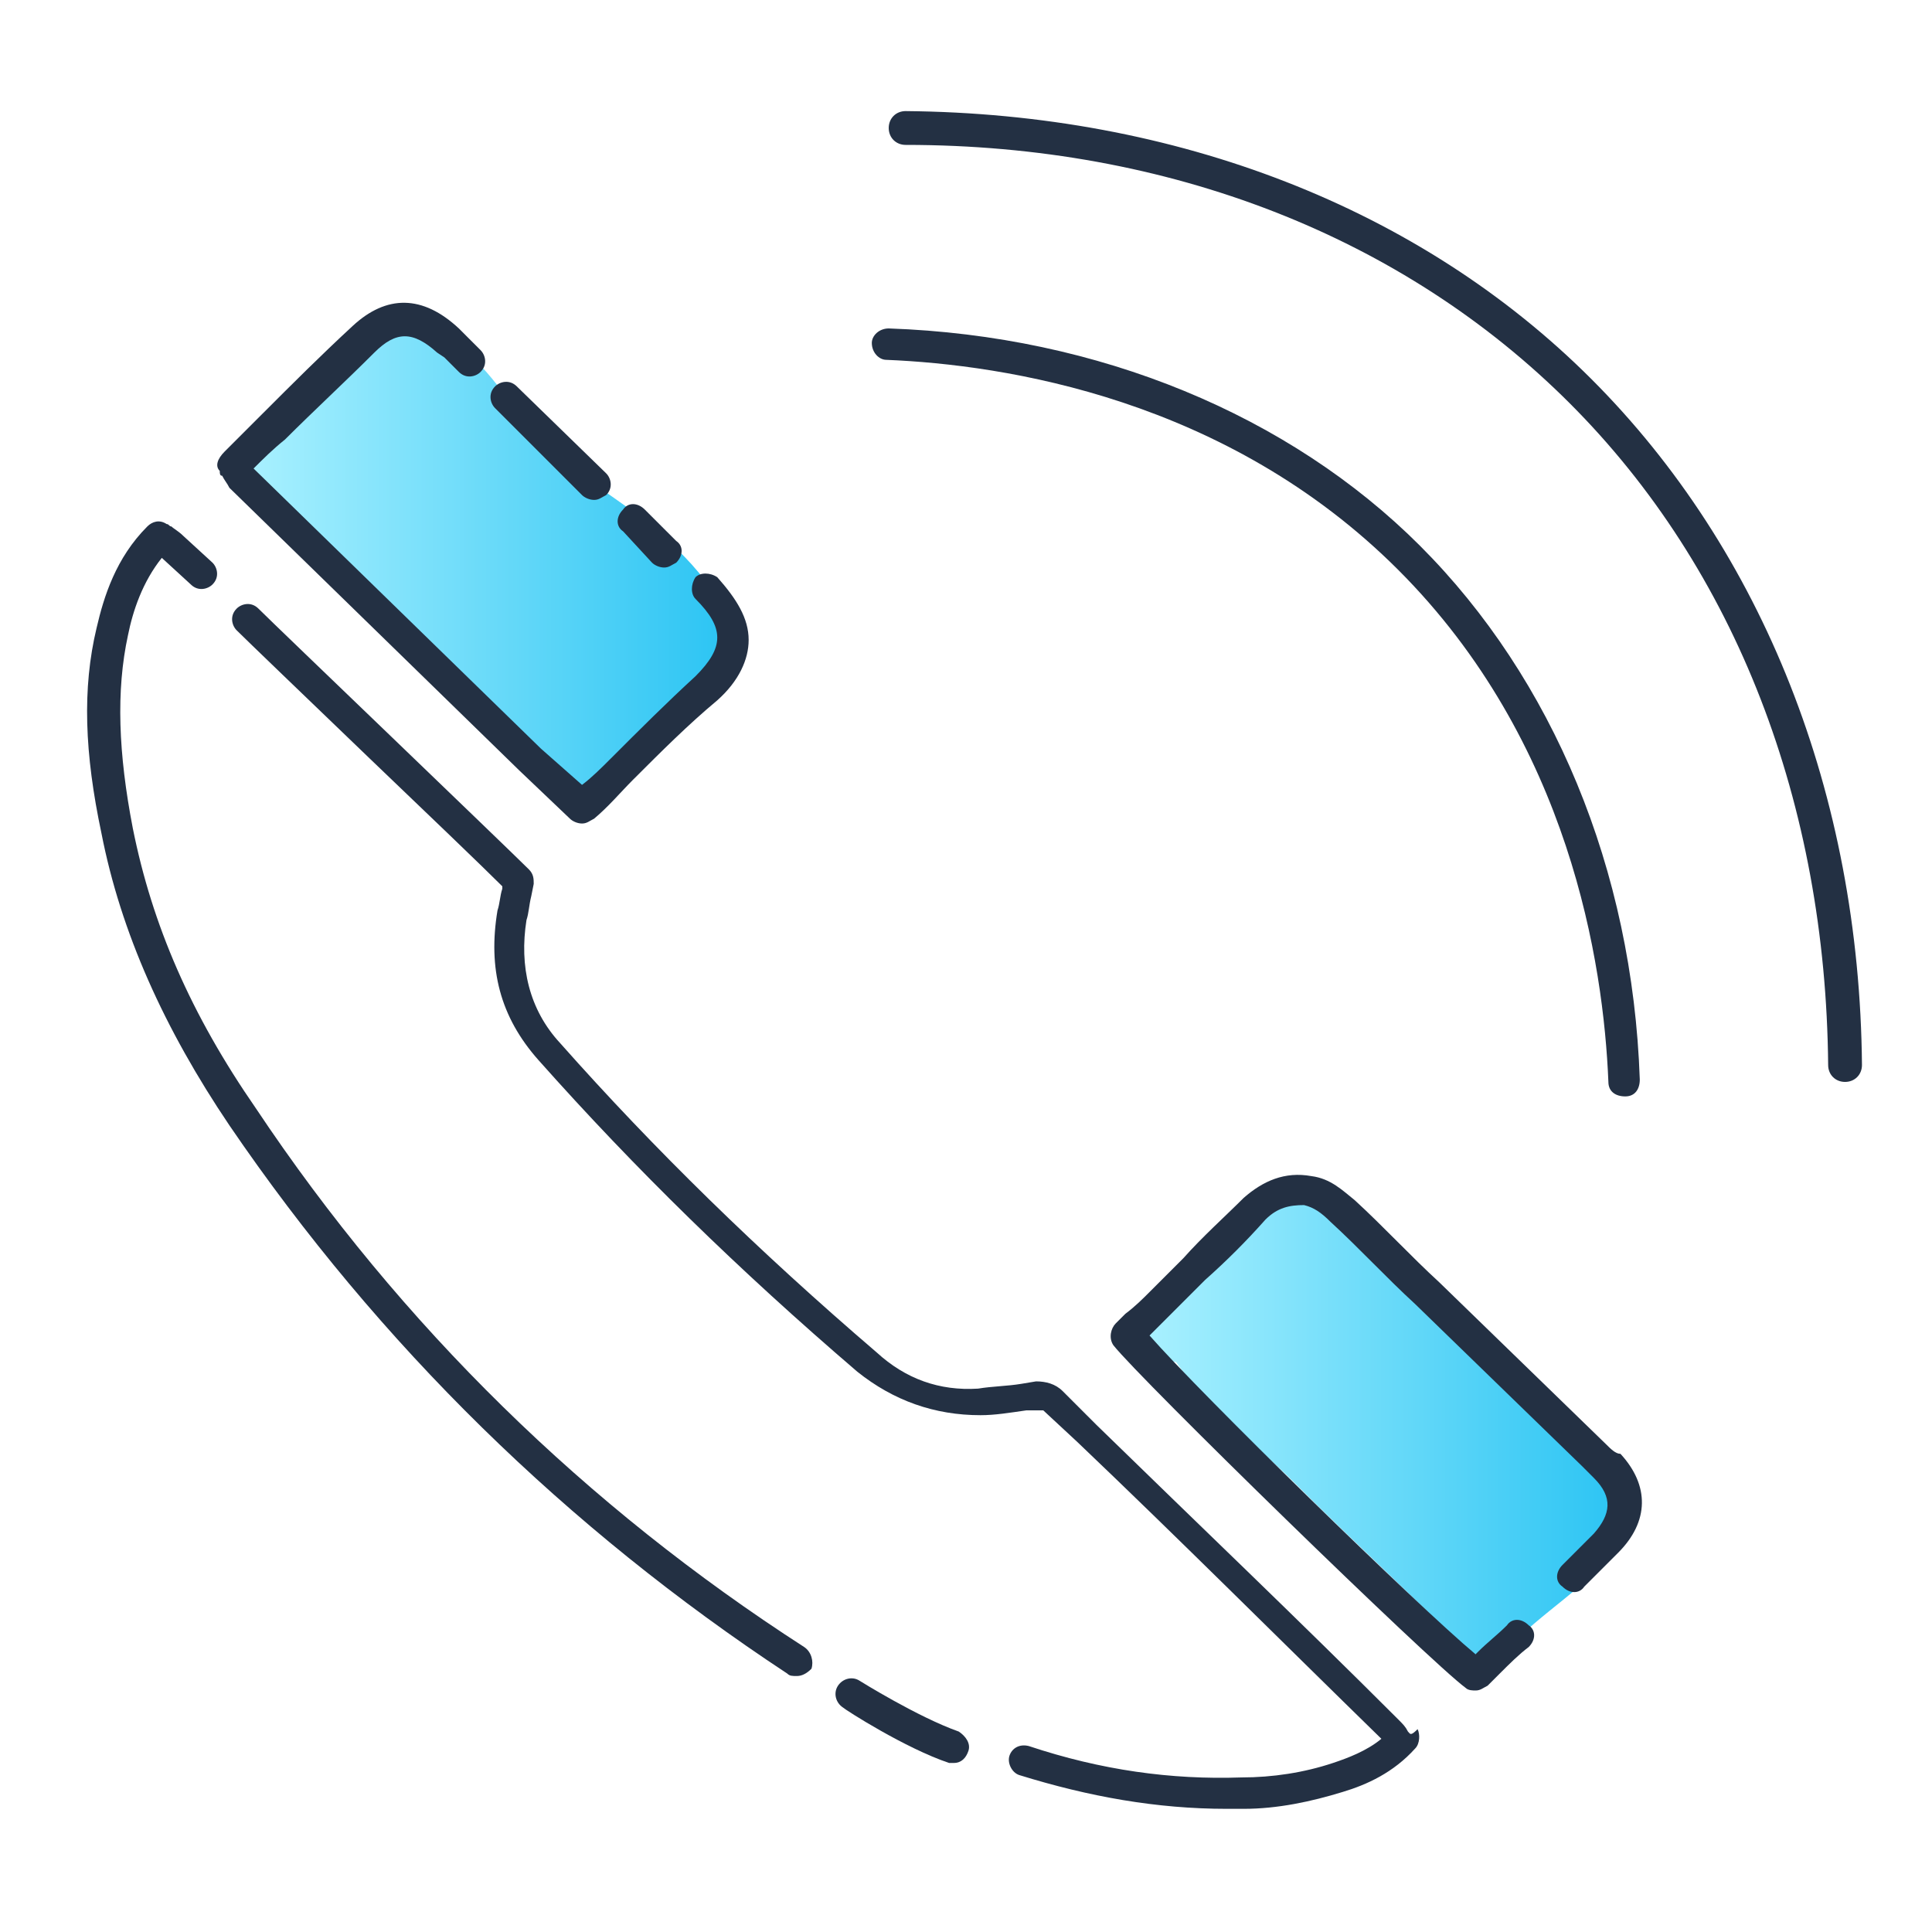
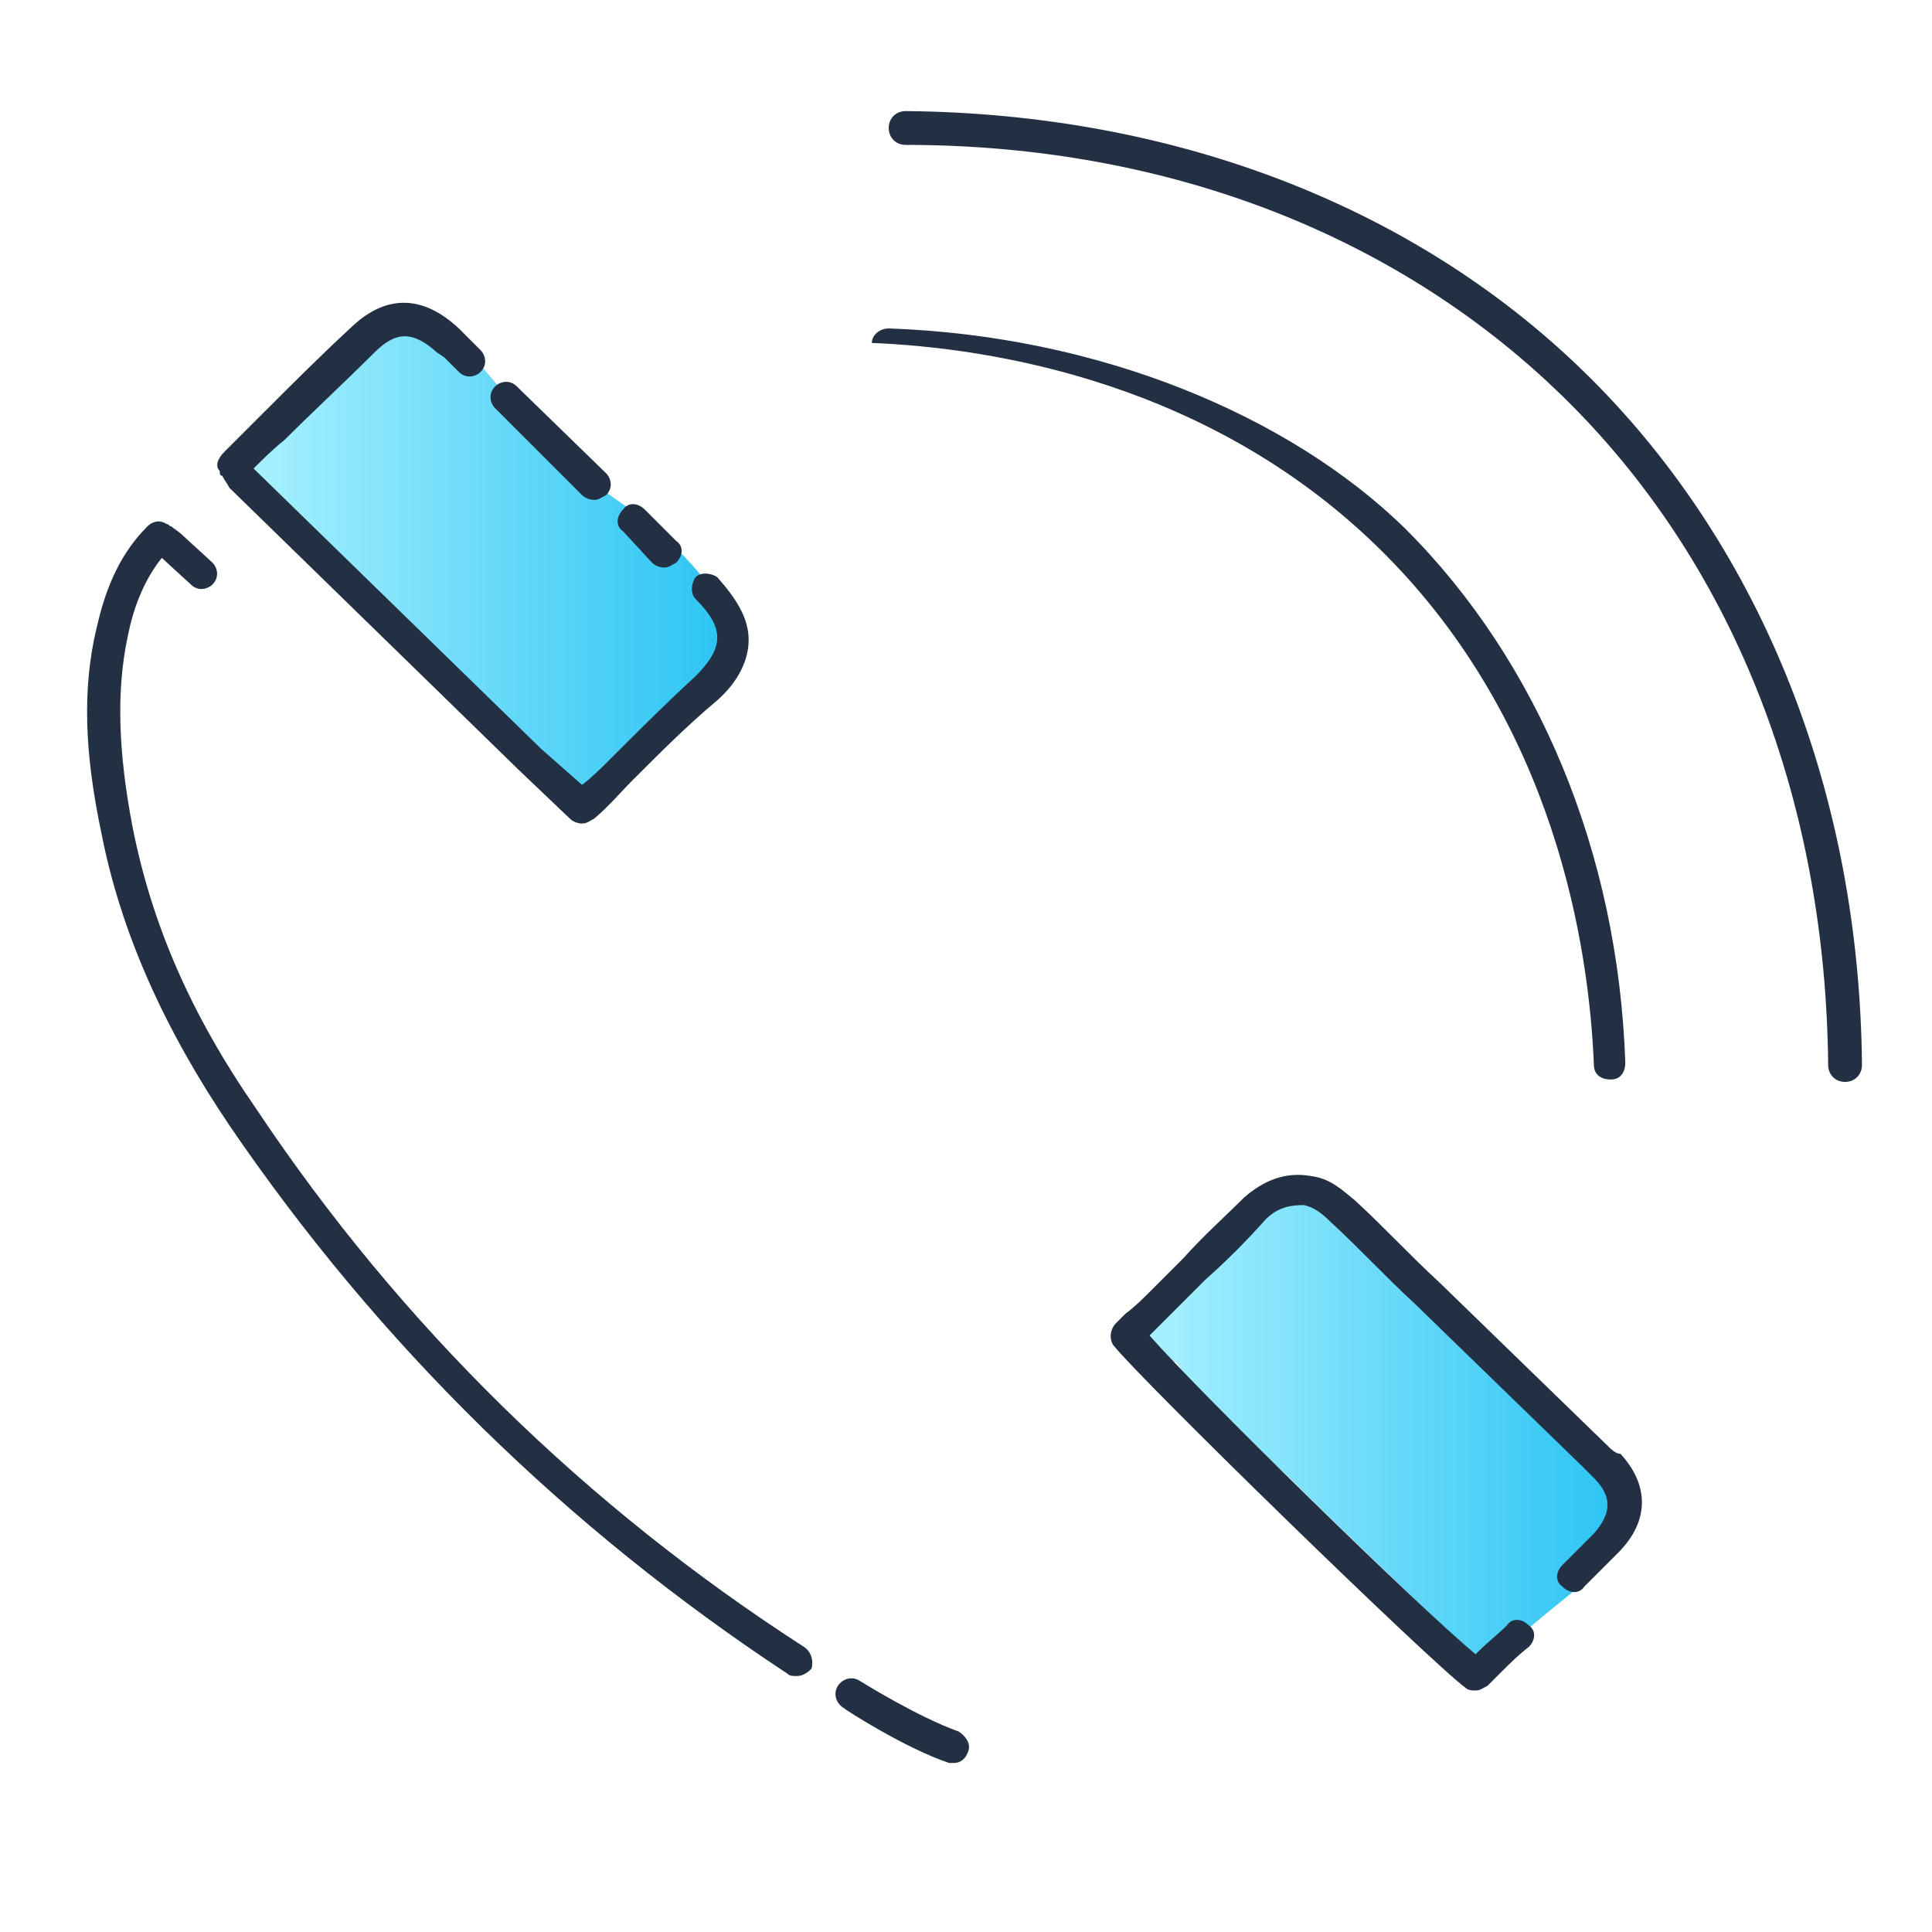
<svg xmlns="http://www.w3.org/2000/svg" version="1.1" id="Layer_1" x="0px" y="0px" viewBox="0 0 80 80" style="enable-background:new 0 0 80 80;" xml:space="preserve">
  <style type="text/css">
	.st0{fill:url(#SVGID_1_);}
	.st1{fill:url(#SVGID_00000155860613961153796060000012909587796813151140_);}
	.st2{fill:#233043;}
</style>
  <linearGradient id="SVGID_1_" gradientUnits="userSpaceOnUse" x1="10.121" y1="23.285" x2="30.146" y2="23.285">
    <stop offset="0" style="stop-color:#AAF1FF" />
    <stop offset="1" style="stop-color:#2BC4F3" />
  </linearGradient>
  <path class="st0" d="M26.5,21.4c-1.3-1-2.7-1.8-3.8-2.9c-1.3-1.2-2.1-2.9-3.5-4c-3-2.3-8.7,1.6-9,5c-0.1,0.7,0.4,1.1,0.9,1.2  c0.7,1.7,2.8,2.3,4.1,3.7c2.2,2.4,3.8,4.9,6.3,7.1c1.8,1.6,2.8,1.4,4.8-0.2c1.6-1.2,4-2.5,4-4.7C30.1,24.5,28.1,22.7,26.5,21.4z" />
  <linearGradient id="SVGID_00000142172256122286702290000011947487905411545522_" gradientUnits="userSpaceOnUse" x1="47.262" y1="59.068" x2="67.127" y2="59.068">
    <stop offset="0" style="stop-color:#AAF1FF" />
    <stop offset="1" style="stop-color:#2BC4F3" />
  </linearGradient>
  <path style="fill:url(#SVGID_00000142172256122286702290000011947487905411545522_);" d="M67,62.6c-1.1-2.5-4.1-5.1-6.2-6.9  c-0.2-0.2-0.5-0.3-0.7-0.3c-0.1-0.2-0.3-0.4-0.4-0.6c-1.2-1.6-2.2-3.4-3.9-4.5c-3.4-2.3-6.4,1.7-8.2,4.2c-0.6,0.9,0.2,1.8,1.1,1.9  c1.3,1.9,3.3,3.4,4.9,5c2.3,2.3,4.7,4.5,7,6.8c0.5,0.5,1.4,0.5,1.9,0c1.3-1.4,3.2-2.5,4.4-4C67.2,63.7,67.2,63.2,67,62.6z" />
  <g>
    <path class="st2" d="M33.3,68.2c-9-5.8-16.7-13.3-22.7-22.3C7.9,42,6.3,38.3,5.5,34.3c-0.6-3.1-0.7-5.7-0.2-8   c0.2-1,0.6-2.2,1.4-3.2c0,0,0,0,0,0l1.2,1.1c0.3,0.3,0.7,0.2,0.9,0c0.3-0.3,0.2-0.7,0-0.9l-1.2-1.1c-0.2-0.2-0.4-0.3-0.5-0.4   c-0.1,0-0.1-0.1-0.2-0.1c-0.3-0.2-0.6-0.1-0.8,0.1C4.8,23.1,4.3,24.7,4,26c-0.6,2.5-0.5,5.2,0.2,8.5c0.8,4.1,2.6,8.1,5.3,12.1   c6.2,9.1,14,16.7,23.1,22.7c0.1,0.1,0.2,0.1,0.4,0.1c0.2,0,0.4-0.1,0.6-0.3C33.7,68.8,33.6,68.4,33.3,68.2z" />
-     <path class="st2" d="M58.3,71.7c-0.1-0.2-0.2-0.3-0.4-0.5C53.8,67.1,49.5,63,45.4,59L44,57.6c-0.3-0.3-0.7-0.4-1.1-0.4l-0.6,0.1   c-0.6,0.1-1.2,0.1-1.8,0.2c-1.6,0.1-3-0.4-4.2-1.5c-4.9-4.2-9.2-8.4-13.1-12.8c-1.3-1.4-1.7-3.2-1.4-5.1c0.1-0.3,0.1-0.6,0.2-1   l0.1-0.5c0-0.2,0-0.4-0.2-0.6c-0.4-0.4-3.1-3-5.7-5.5c-2.6-2.5-5.1-4.9-5.5-5.3c-0.3-0.3-0.7-0.2-0.9,0c-0.3,0.3-0.2,0.7,0,0.9   c0.4,0.4,2.9,2.8,5.5,5.3c2.3,2.2,4.7,4.5,5.5,5.3l0,0.1c-0.1,0.3-0.1,0.6-0.2,0.9c-0.4,2.4,0.1,4.4,1.7,6.2   c4,4.5,8.3,8.7,13.2,12.9c1.5,1.2,3.2,1.8,5.1,1.8c0.6,0,1.2-0.1,1.9-0.2l0.7,0l1.4,1.3c4.2,4,8.4,8.2,12.6,12.3c0,0,0,0,0,0   c-0.6,0.5-1.4,0.8-2,1c-1.2,0.4-2.5,0.6-3.8,0.6c-2.9,0.1-5.8-0.3-8.8-1.3c-0.4-0.1-0.7,0.1-0.8,0.4c-0.1,0.3,0.1,0.7,0.4,0.8   c2.9,0.9,5.7,1.4,8.6,1.4c0.2,0,0.5,0,0.7,0c1.4,0,2.8-0.3,4.1-0.7c1-0.3,2.1-0.8,3-1.8c0.2-0.2,0.2-0.6,0.1-0.8   C58.4,71.9,58.4,71.8,58.3,71.7z" />
    <path class="st2" d="M9.2,19.7c0.1,0.2,0.2,0.3,0.3,0.5c4,3.9,7.9,7.7,12,11.7l2.1,2c0.1,0.1,0.3,0.2,0.5,0.2   c0.2,0,0.3-0.1,0.5-0.2c0.6-0.5,1.1-1.1,1.6-1.6c1.2-1.2,2.3-2.3,3.5-3.3c0.9-0.8,1.3-1.7,1.3-2.5c0-0.9-0.5-1.7-1.3-2.6   c-0.3-0.2-0.7-0.2-0.9,0c-0.2,0.3-0.2,0.7,0,0.9c0.6,0.6,0.9,1.1,0.9,1.6c0,0.5-0.3,1-0.9,1.6c-1.2,1.1-2.3,2.2-3.5,3.4   c-0.4,0.4-0.8,0.8-1.2,1.1L22.4,31c-4-3.9-8-7.8-11.9-11.6c0.4-0.4,0.8-0.8,1.3-1.2c1.2-1.2,2.5-2.4,3.7-3.6c0.9-0.9,1.6-0.9,2.6,0   l0.3,0.2c0.2,0.2,0.3,0.3,0.6,0.6c0.3,0.3,0.7,0.2,0.9,0c0.3-0.3,0.2-0.7,0-0.9c-0.3-0.3-0.4-0.4-0.6-0.6L19,13.6   c-1.5-1.4-3-1.4-4.4-0.1c-1.3,1.2-2.5,2.4-3.7,3.6c-0.5,0.5-1.1,1.1-1.6,1.6C9,19,8.9,19.3,9.1,19.5C9.1,19.6,9.1,19.7,9.2,19.7z" />
    <path class="st2" d="M66.5,59.8l-6.9-6.7c-1.2-1.1-2.3-2.3-3.5-3.4c-0.5-0.4-1-0.9-1.8-1c-1.1-0.2-2,0.2-2.8,0.9   c-0.8,0.8-1.7,1.6-2.5,2.5l-1.4,1.4c-0.3,0.3-0.6,0.6-1,0.9l-0.4,0.4c-0.2,0.2-0.3,0.6-0.1,0.9c1.1,1.4,13.1,13.1,14.6,14.2   c0.1,0.1,0.3,0.1,0.4,0.1c0.2,0,0.3-0.1,0.5-0.2l0.5-0.5c0.4-0.4,0.8-0.8,1.2-1.1c0.3-0.3,0.3-0.7,0-0.9c-0.3-0.3-0.7-0.3-0.9,0   c-0.4,0.4-0.8,0.7-1.2,1.1l-0.1,0.1c-2.4-2-11.4-10.8-13.5-13.2c0.3-0.3,0.6-0.6,0.9-0.9l1.4-1.4c0.9-0.8,1.7-1.6,2.5-2.5   c0.5-0.5,1-0.6,1.6-0.6c0.4,0.1,0.7,0.3,1.1,0.7c1.2,1.1,2.3,2.3,3.5,3.4l6.9,6.7c0.2,0.2,0.3,0.3,0.5,0.5c0.8,0.8,0.7,1.5,0,2.3   c-0.6,0.6-0.8,0.8-1.3,1.3c-0.3,0.3-0.3,0.7,0,0.9c0.3,0.3,0.7,0.3,0.9,0c0.6-0.6,0.8-0.8,1.4-1.4c1.3-1.3,1.3-2.8,0.1-4.1   C66.9,60.2,66.7,60,66.5,59.8z" />
    <path class="st2" d="M39.7,71.7c-1.7-0.6-4.1-2.1-4.1-2.1c-0.3-0.2-0.7-0.1-0.9,0.2c-0.2,0.3-0.1,0.7,0.2,0.9   c0.1,0.1,2.6,1.7,4.4,2.3c0.1,0,0.1,0,0.2,0c0.3,0,0.5-0.2,0.6-0.5C40.2,72.2,40,71.9,39.7,71.7z" />
    <path class="st2" d="M24.1,20.5c0.1,0.1,0.3,0.2,0.5,0.2c0.2,0,0.3-0.1,0.5-0.2c0.3-0.3,0.2-0.7,0-0.9L21.4,16   c-0.3-0.3-0.7-0.2-0.9,0c-0.3,0.3-0.2,0.7,0,0.9L24.1,20.5z" />
    <path class="st2" d="M27,23.3c0.1,0.1,0.3,0.2,0.5,0.2s0.3-0.1,0.5-0.2c0.3-0.3,0.3-0.7,0-0.9l-1.3-1.3c-0.3-0.3-0.7-0.3-0.9,0   c-0.3,0.3-0.3,0.7,0,0.9L27,23.3z" />
    <path class="st2" d="M65.9,15.7c-7.1-7.1-17.2-11-28.4-11.1c0,0,0,0,0,0c-0.4,0-0.7,0.3-0.7,0.7c0,0.4,0.3,0.7,0.7,0.7   C48.4,6,58.1,9.8,65,16.7c6.9,6.9,10.6,16.6,10.7,27.4c0,0.4,0.3,0.7,0.7,0.7c0,0,0,0,0,0c0.4,0,0.7-0.3,0.7-0.7   C77,32.9,73,22.8,65.9,15.7z" />
-     <path class="st2" d="M36.8,13.6c-0.4,0-0.7,0.3-0.7,0.6c0,0.4,0.3,0.7,0.6,0.7c4.9,0.2,14.1,1.6,21.2,8.7   c7.1,7.1,8.5,16.3,8.7,21.2c0,0.4,0.3,0.6,0.7,0.6c0,0,0,0,0,0c0.4,0,0.6-0.3,0.6-0.7c-0.3-8.7-3.6-16.6-9.1-22.1   C53.4,17.2,45.5,13.9,36.8,13.6z" />
+     <path class="st2" d="M36.8,13.6c-0.4,0-0.7,0.3-0.7,0.6c4.9,0.2,14.1,1.6,21.2,8.7   c7.1,7.1,8.5,16.3,8.7,21.2c0,0.4,0.3,0.6,0.7,0.6c0,0,0,0,0,0c0.4,0,0.6-0.3,0.6-0.7c-0.3-8.7-3.6-16.6-9.1-22.1   C53.4,17.2,45.5,13.9,36.8,13.6z" />
  </g>
</svg>